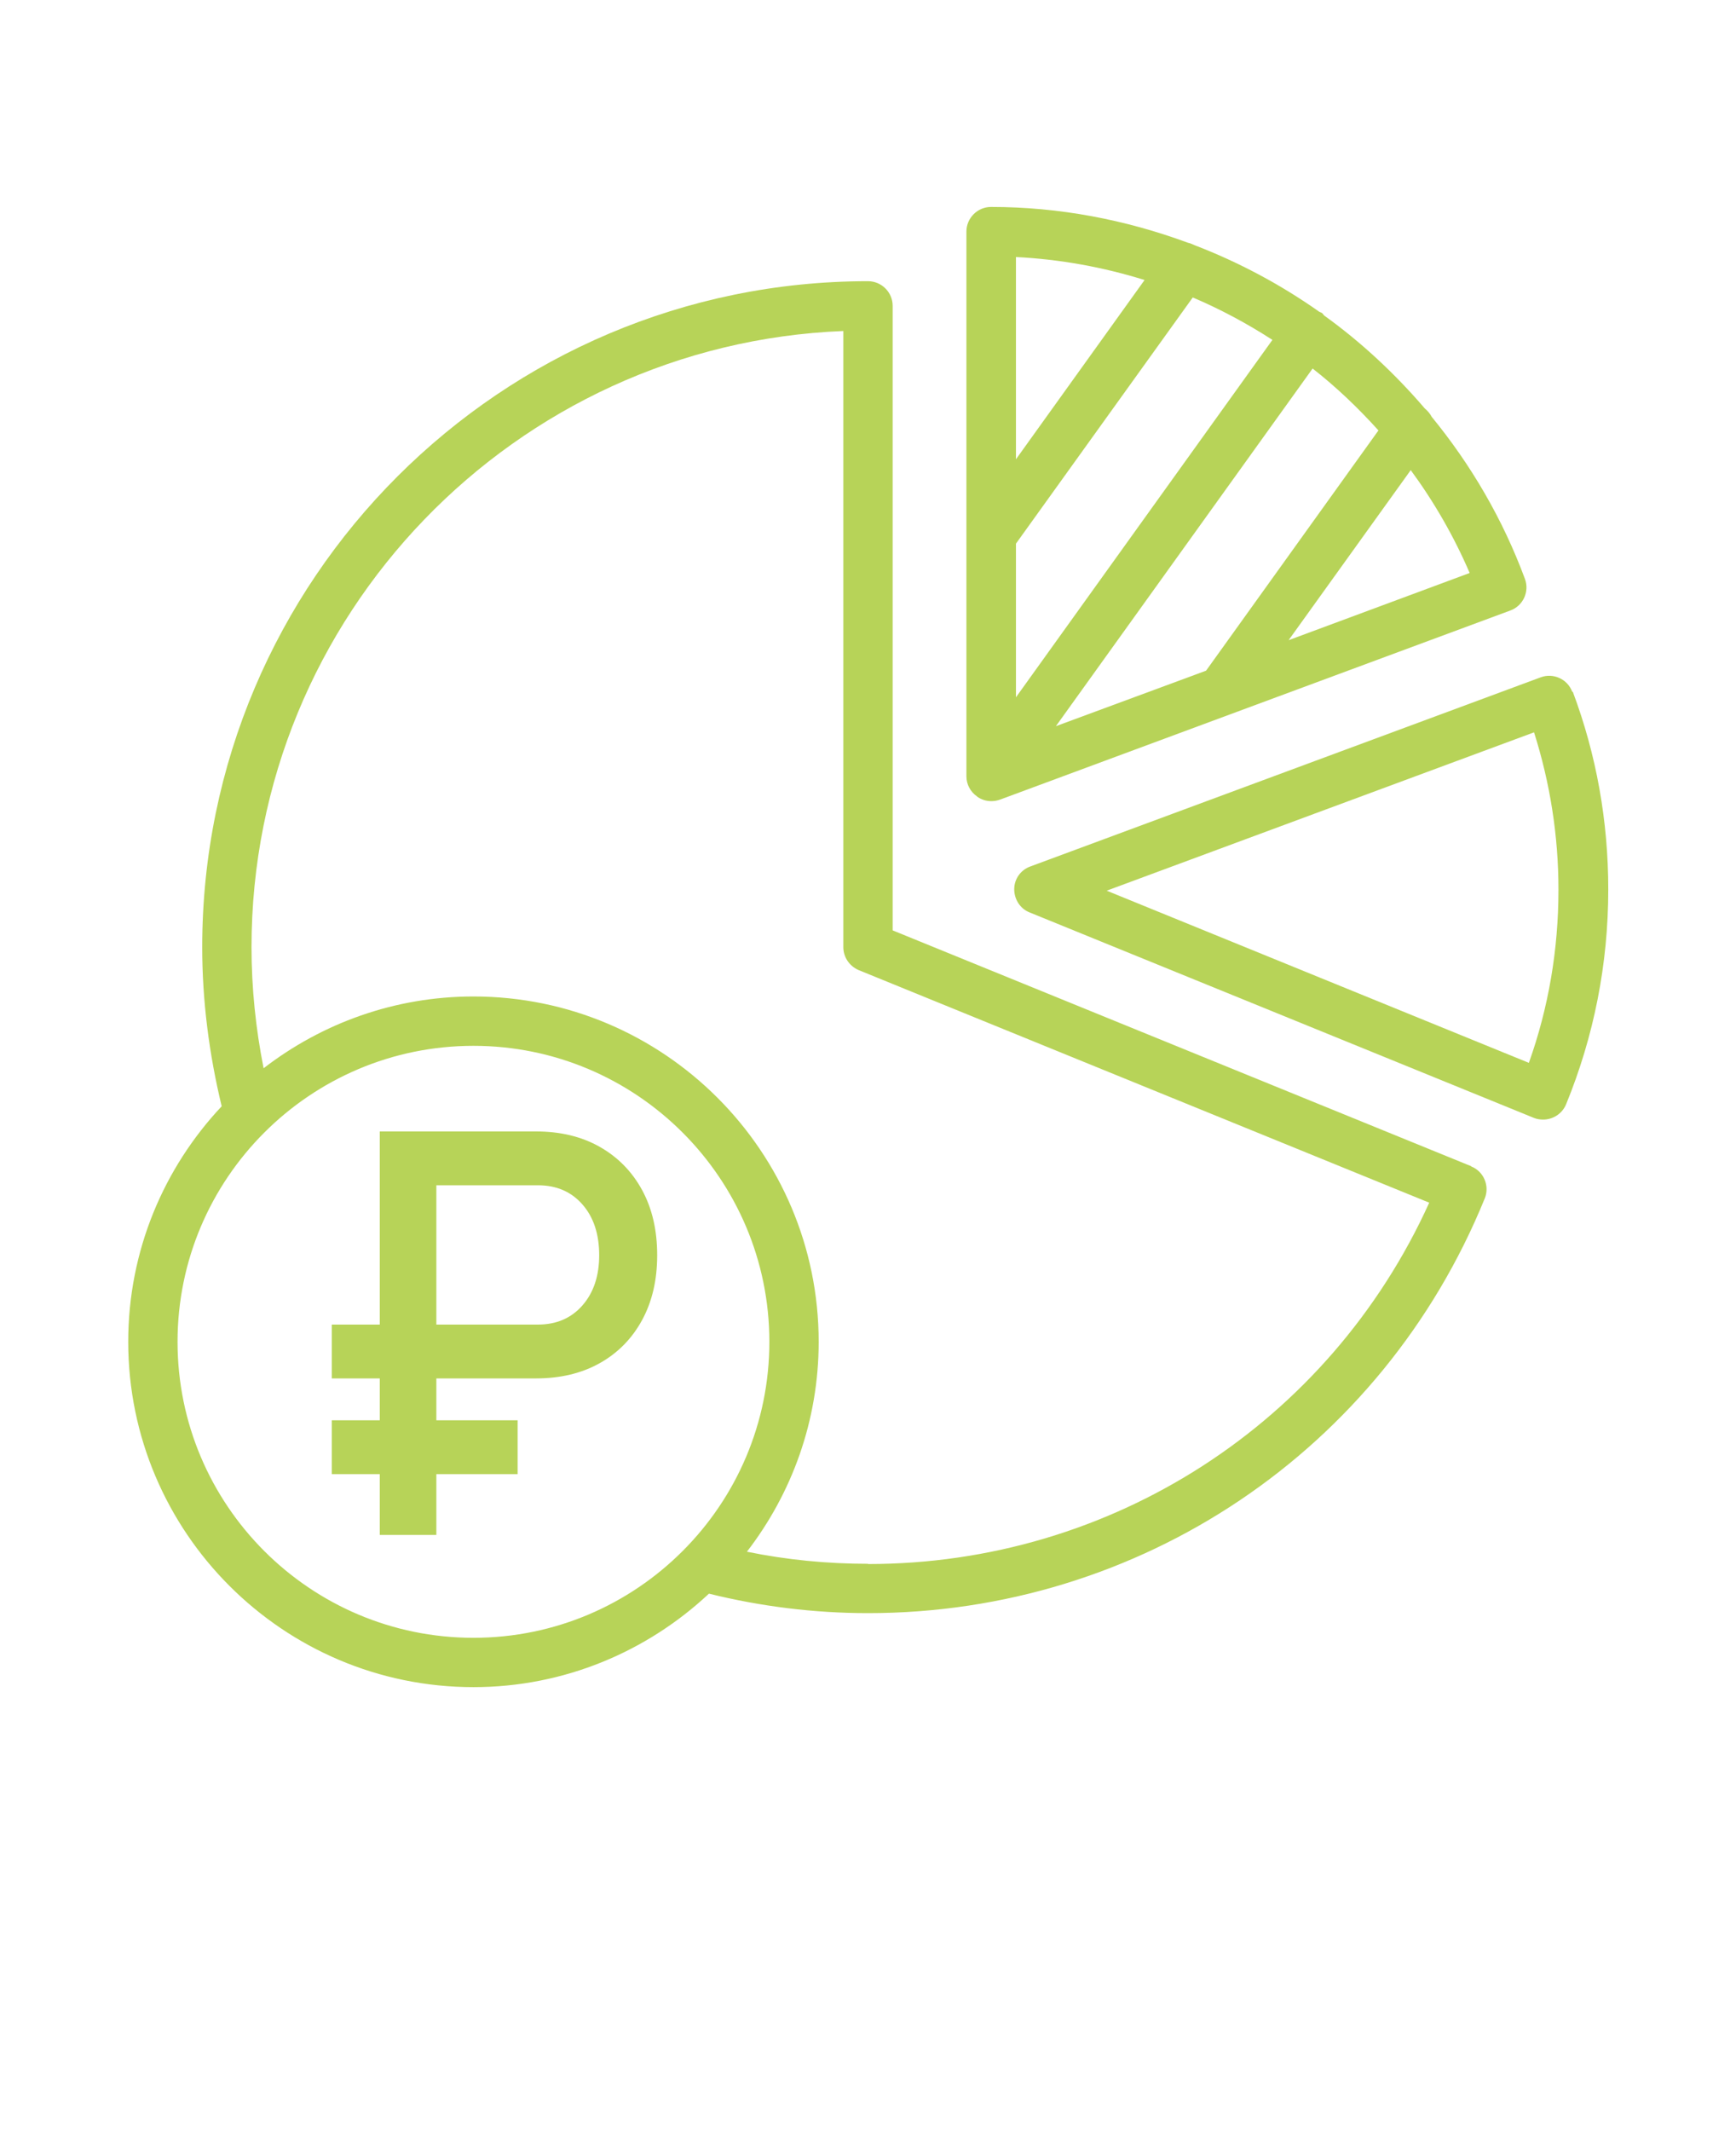
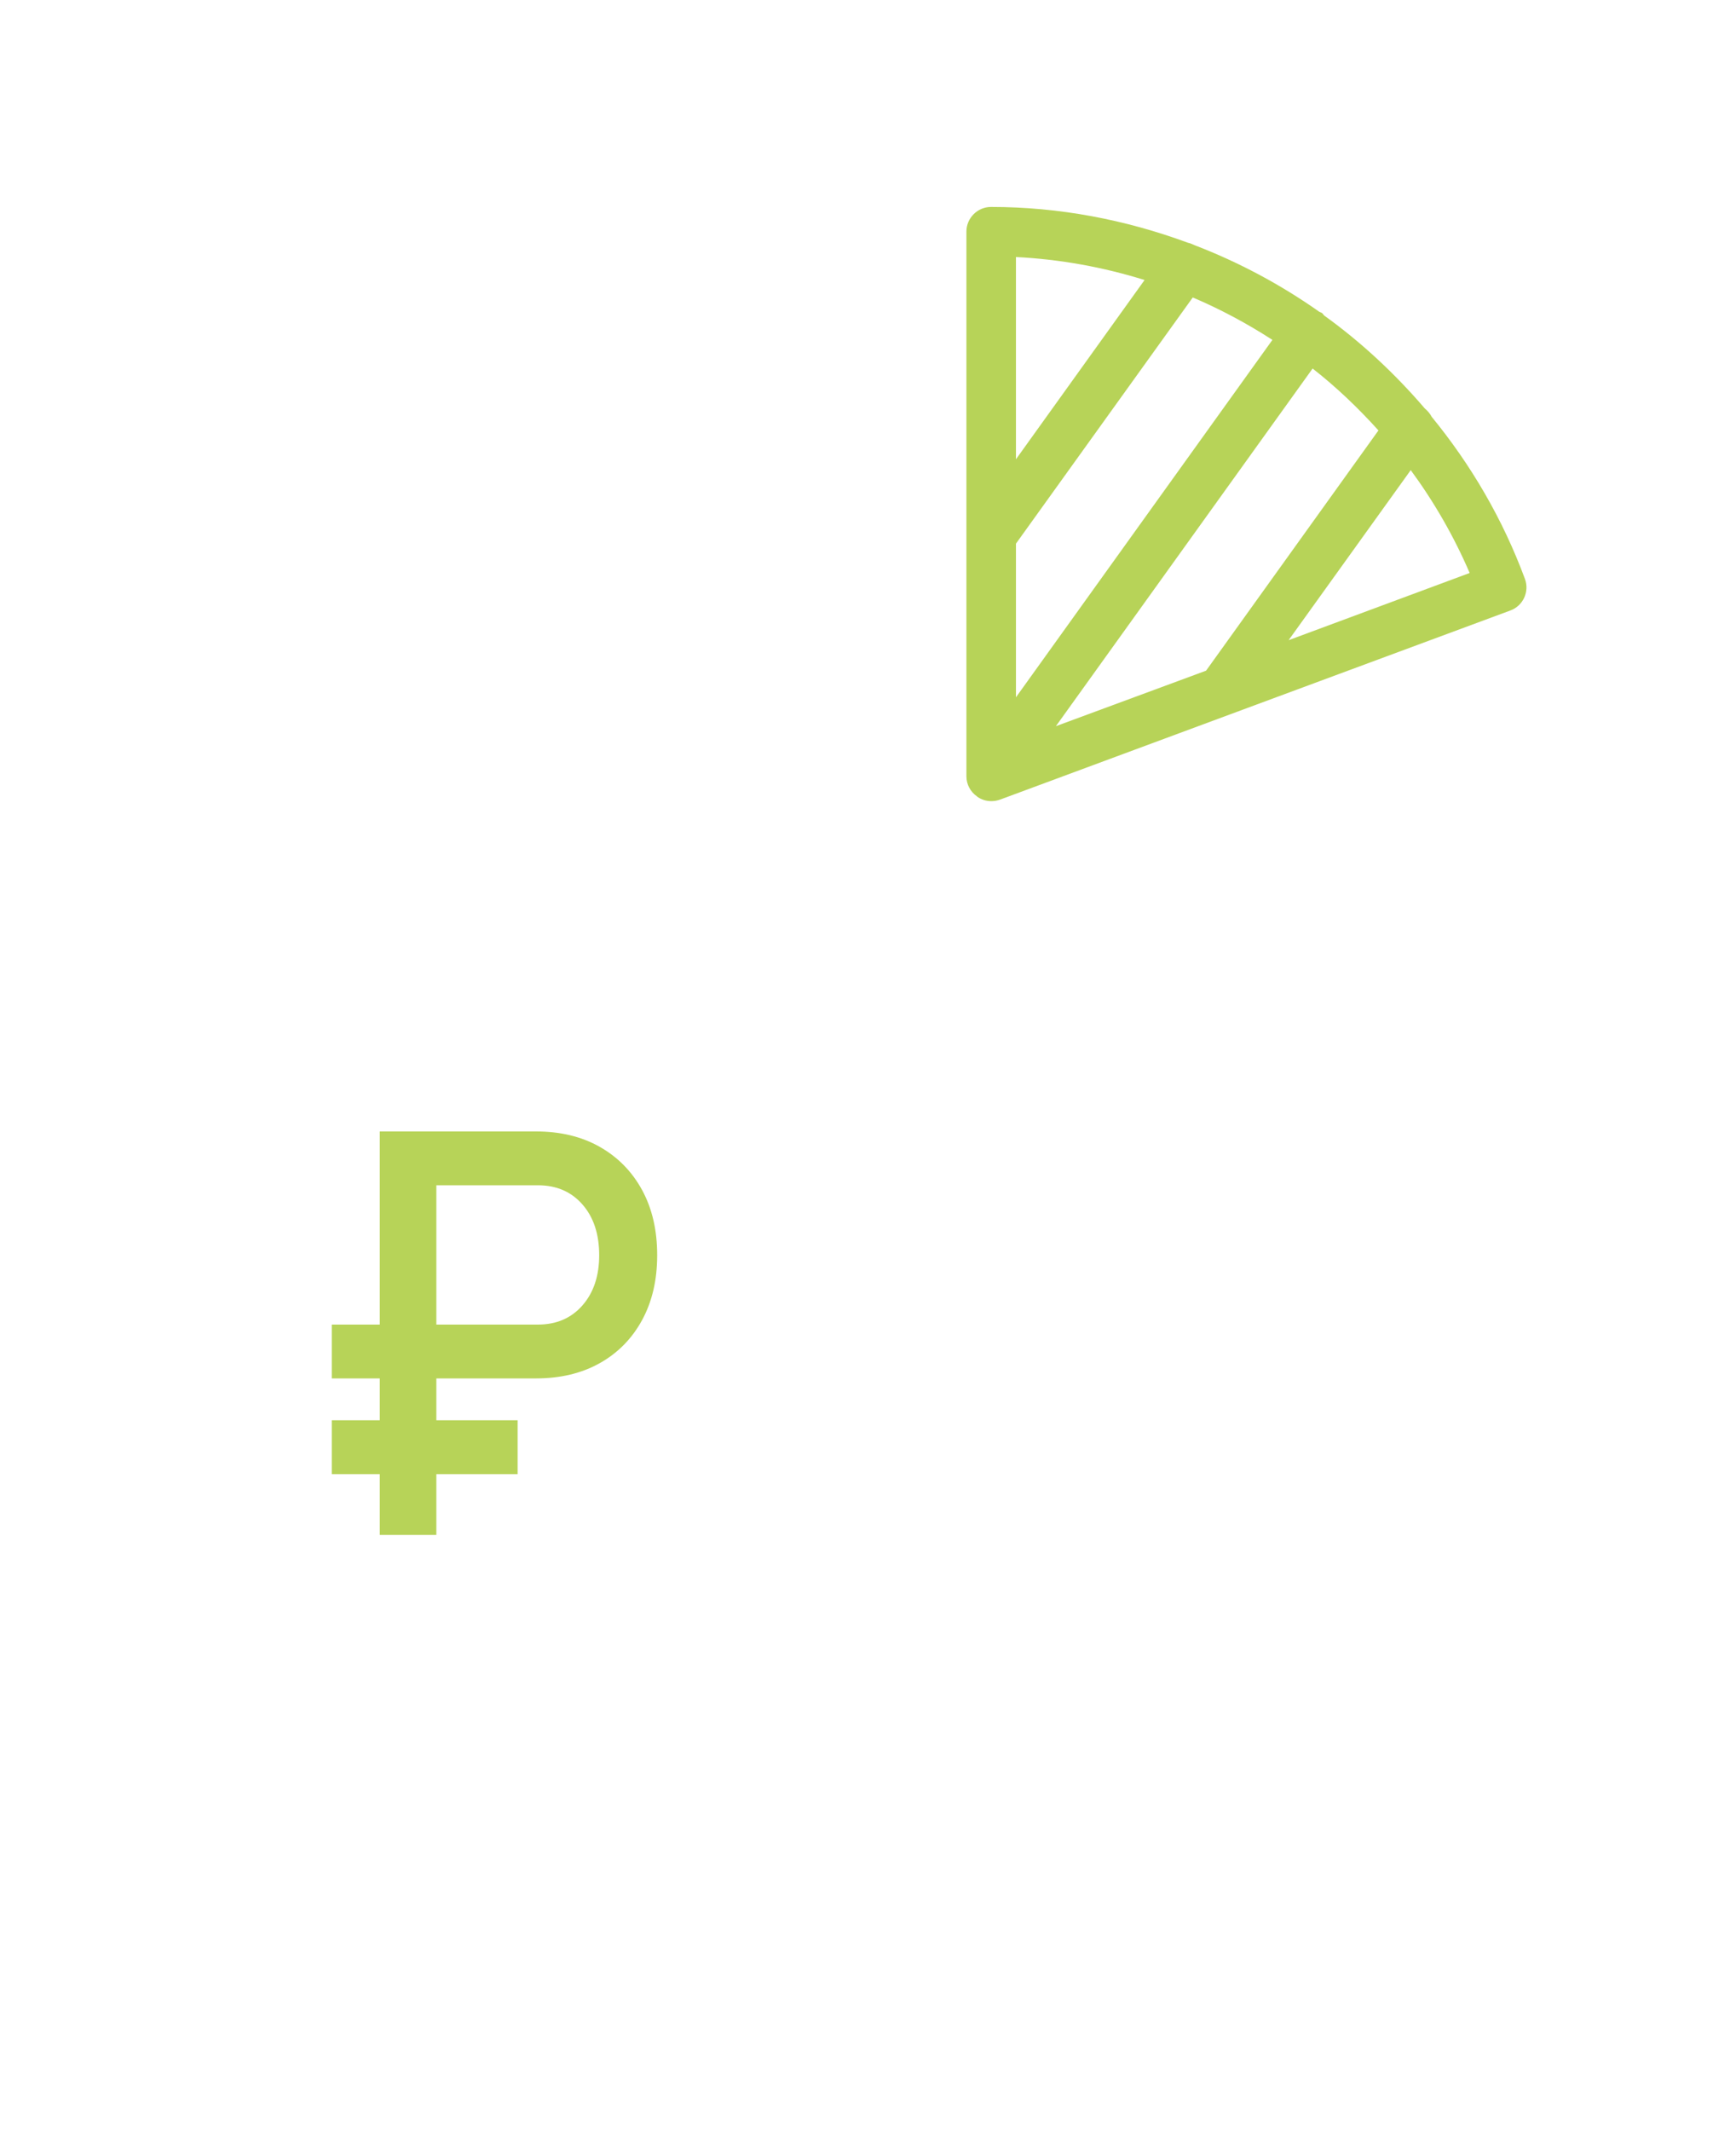
<svg xmlns="http://www.w3.org/2000/svg" version="1.1" id="Layer_1" x="0px" y="0px" viewBox="0 0 110 135" style="enable-background:new 0 0 110 135;" xml:space="preserve">
  <style type="text/css">
	.st0{fill:#B7D358;}
</style>
-   <path class="st0" d="M93.219,73.875L56.563,58.937V19.375c0-0.859-0.703-1.562-1.562-1.562c-23.266,0-42.188,18.922-42.188,42.188  c0,3.406,0.438,6.781,1.234,10.078C10.375,73.985,8.125,79.235,8.125,85c0,12.062,9.812,21.875,21.875,21.875  c5.766,0,11.016-2.266,14.922-5.922c3.281,0.812,6.672,1.234,10.078,1.234c17.234,0,32.578-10.312,39.078-26.266  c0.328-0.797-0.062-1.719-0.859-2.031L93.219,73.875z M11.25,85c0-10.344,8.406-18.75,18.75-18.75S48.75,74.656,48.75,85  S40.344,103.75,30,103.75S11.25,95.344,11.25,85z M55,99.062c-2.578,0-5.156-0.25-7.672-0.766c2.844-3.688,4.547-8.297,4.547-13.297  c0-12.062-9.812-21.875-21.875-21.875c-5,0-9.609,1.703-13.297,4.547c-0.5-2.516-0.766-5.094-0.766-7.672  c0-21.016,16.688-38.203,37.5-39.031v39.031c0,0.641,0.391,1.203,0.969,1.453l36.156,14.734C84.234,90.139,70.437,99.077,55,99.077  L55,99.062z" />
-   <path class="st0" d="M99.625,43.828c-0.297-0.812-1.203-1.219-2-0.922L65.281,54.89c-0.609,0.219-1.016,0.797-1.016,1.438  s0.375,1.234,0.969,1.469l31.953,13.016c0.188,0.078,0.391,0.109,0.594,0.109c0.609,0,1.203-0.359,1.453-0.969  c1.766-4.312,2.672-8.891,2.672-13.609c0-4.328-0.75-8.531-2.25-12.531L99.625,43.828z M96.875,67.328l-26.75-10.906l27.078-10.031  c1.016,3.203,1.547,6.547,1.547,9.969C98.75,60.141,98.125,63.829,96.875,67.328L96.875,67.328z" />
  <path class="st0" d="M61.922,50.469c0.266,0.188,0.578,0.281,0.891,0.281c0.188,0,0.359-0.031,0.547-0.094l32.344-11.984  c0.812-0.297,1.219-1.203,0.922-2c-1.406-3.797-3.422-7.234-5.906-10.266c-0.109-0.203-0.25-0.375-0.438-0.531  c-1.891-2.203-4.016-4.188-6.359-5.875c-0.062-0.047-0.094-0.125-0.156-0.172c-0.047-0.031-0.109-0.047-0.172-0.078  c-2.438-1.719-5.094-3.141-7.906-4.219c-0.141-0.062-0.266-0.125-0.422-0.156c-3.938-1.453-8.141-2.266-12.469-2.266  c-0.859,0-1.562,0.703-1.562,1.562v34.5c0,0.516,0.25,0.984,0.672,1.281L61.922,50.469z M80.625,21.531l-16.25,22.641v-9.734  l11.203-15.594C77.344,19.594,79.031,20.5,80.625,21.531L80.625,21.531z M81.656,40.547l7.734-10.766  c1.469,2,2.734,4.188,3.734,6.516l-11.453,4.25L81.656,40.547z M87.344,27.266L76.422,42.485l-9.516,3.516l16.266-22.656  C84.672,24.516,86.063,25.845,87.344,27.266L87.344,27.266z M72.516,17.75l-8.141,11.344V16.282  c2.797,0.141,5.531,0.641,8.141,1.453V17.75z" />
  <g>
    <g>
      <path class="st0" d="M21.022,87.318v-3.41h11.777v3.41H21.022z M21.022,93.382v-3.41h11.777v3.41H21.022z M24.063,97.232V71.673    h3.586v25.559H24.063z M25.909,87.318v-3.41h8.174c1.172,0,2.112-0.404,2.821-1.213s1.063-1.869,1.063-3.182    c0-1.336-0.354-2.408-1.063-3.217s-1.649-1.213-2.821-1.213h-8.174v-3.41h8.051c1.547,0,2.895,0.325,4.043,0.976    s2.042,1.562,2.681,2.733s0.958,2.549,0.958,4.131c0,1.57-0.319,2.941-0.958,4.113s-1.532,2.08-2.681,2.725    s-2.496,0.967-4.043,0.967H25.909z" />
    </g>
  </g>
</svg>